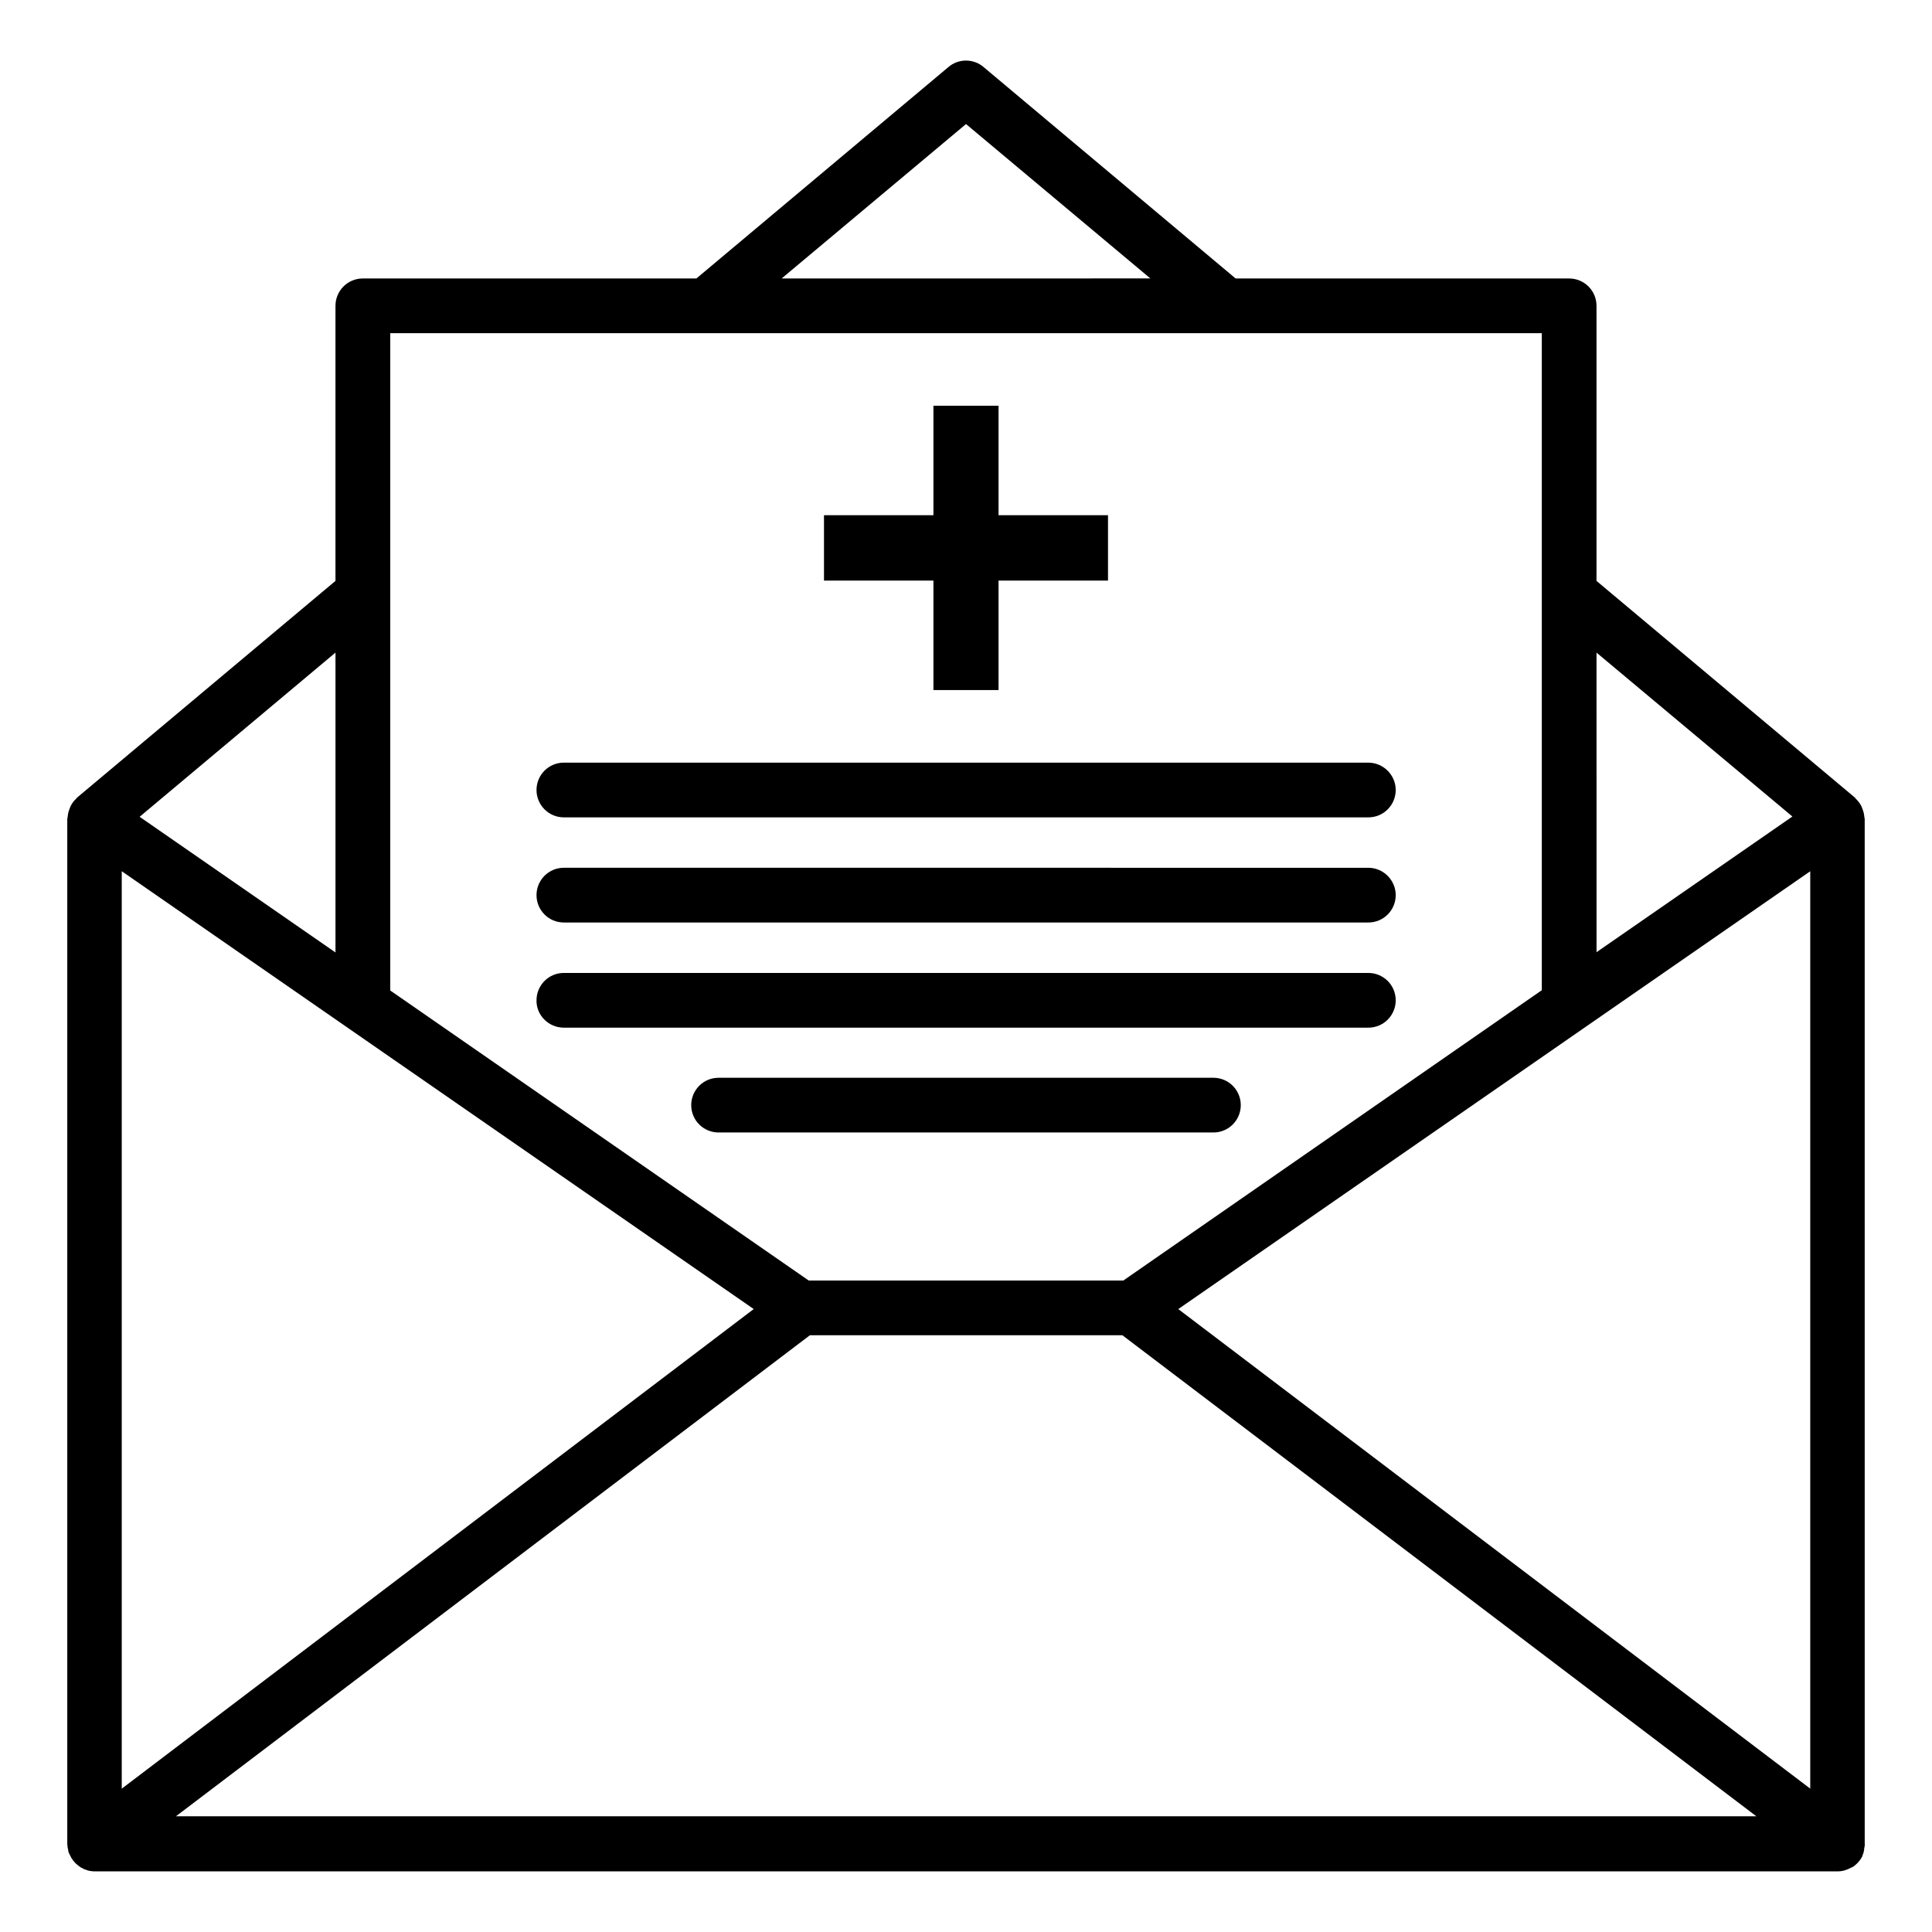
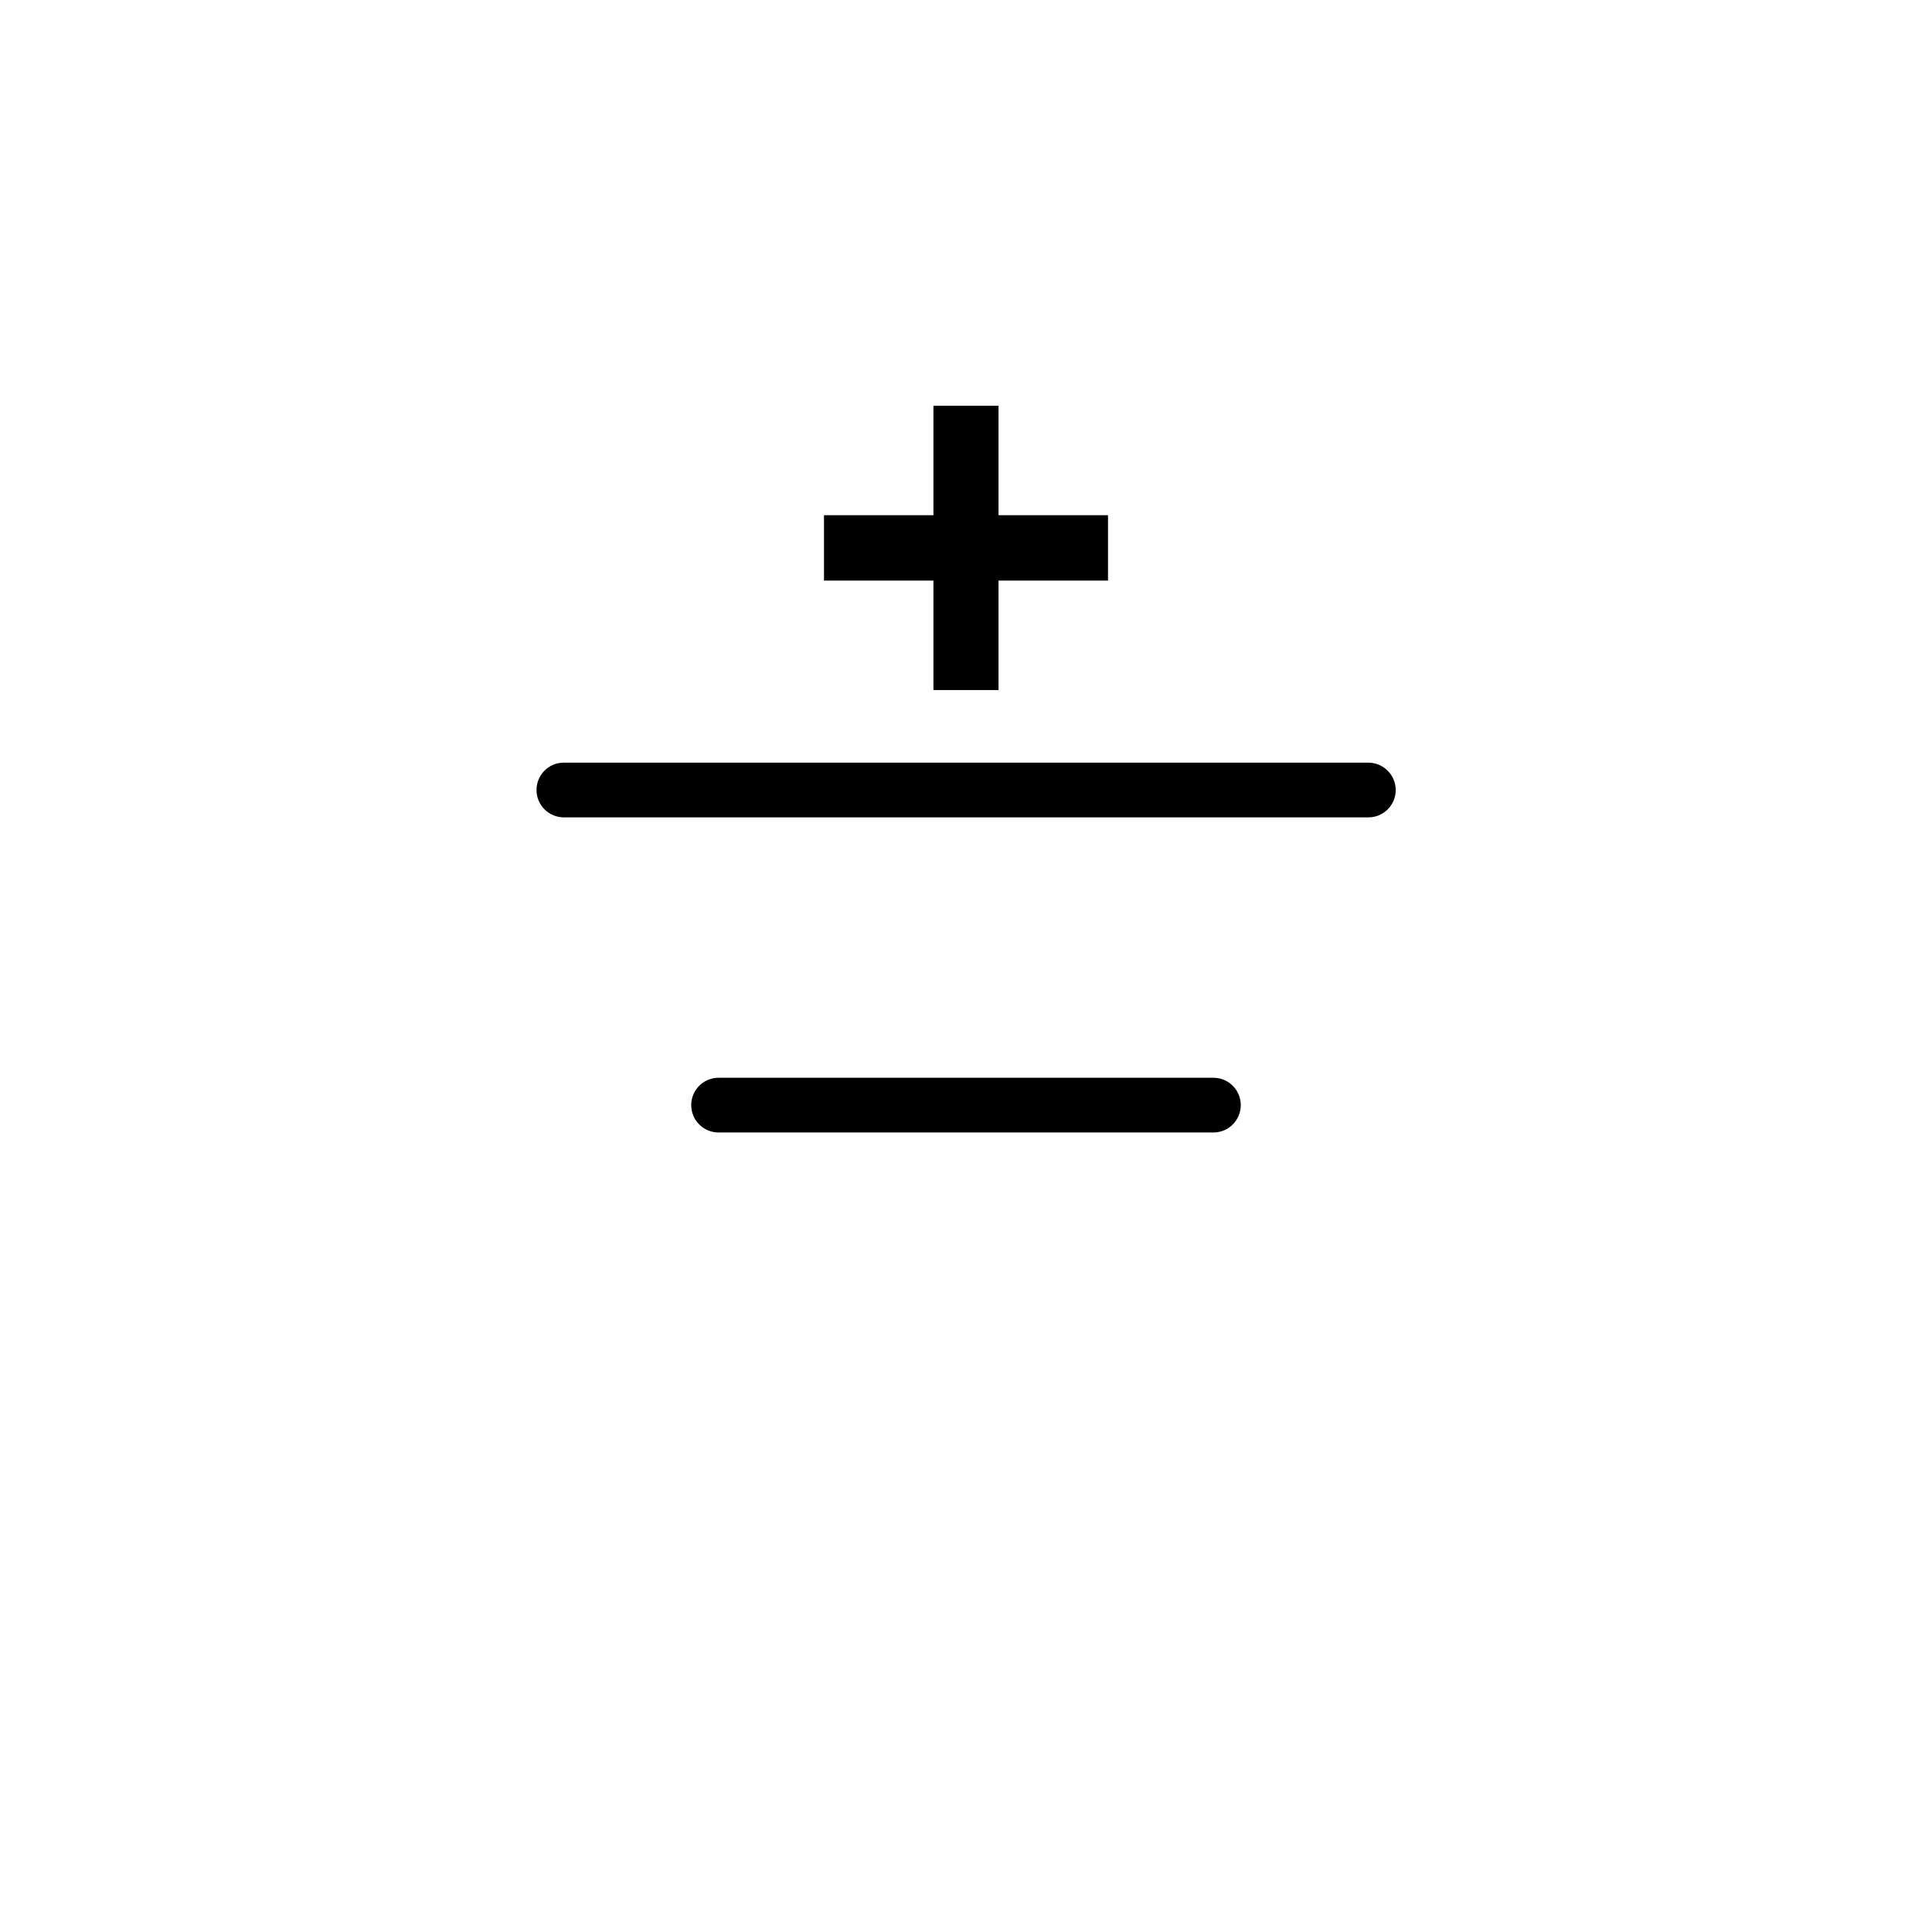
<svg xmlns="http://www.w3.org/2000/svg" fill="#000000" width="800px" height="800px" version="1.1" viewBox="144 144 512 512">
  <g>
-     <path d="m637.86 634.96c0.078-0.152 0-0.23 0.078-0.383 0.078-0.23 0.078-0.383 0.078-0.609 0.078-0.457 0.23-0.992 0.152-1.449l-0.004-271.52c0-0.152-0.078-0.23-0.078-0.383 0-0.23-0.078-0.457-0.078-0.609-0.078-0.688-0.305-1.297-0.535-1.91-0.078-0.152-0.152-0.383-0.23-0.535-0.383-0.762-0.918-1.375-1.527-1.984-0.078-0.078-0.078-0.078-0.078-0.152l-68.547-57.48v-72.898c0-4.047-3.281-7.25-7.25-7.25h-88.391l-66.793-56.031c-2.672-2.289-6.641-2.289-9.312 0l-66.793 56.031h-88.398c-4.047 0-7.25 3.281-7.25 7.25v72.898l-68.547 57.48c-0.078 0.078-0.078 0.078-0.078 0.152-0.609 0.535-1.145 1.223-1.527 1.984-0.078 0.152-0.152 0.383-0.23 0.535-0.23 0.609-0.457 1.223-0.535 1.91 0 0.23-0.078 0.457-0.078 0.609s-0.078 0.23-0.078 0.383v271.6c0 0.457 0.078 0.84 0.152 1.297 0.078 0.23 0.078 0.457 0.152 0.688 0 0.152 0 0.23 0.078 0.383 0.152 0.383 0.383 0.688 0.535 1.07 0.078 0.078 0.078 0.23 0.152 0.305 1.297 2.137 3.586 3.586 6.184 3.586h461.98c1.223 0 2.441-0.383 3.512-0.992h0.078c0.078 0 0.078-0.078 0.152-0.078 0.457-0.23 0.84-0.535 1.223-0.918 0.152-0.152 0.23-0.23 0.383-0.383 0.305-0.383 0.609-0.688 0.84-1.145 0.152-0.152 0.23-0.383 0.305-0.535 0-0.301 0.23-0.605 0.309-0.91zm-14.125-260.07v243.12l-167.48-127.09zm-4.731-14.504-51.906 35.953-0.004-79.387zm-219-183.51 48.855 40.914-97.711 0.004zm152.59 55.418v174.12l-110.91 76.945h-83.355l-110.91-76.867v-174.2zm-376.33 142.59 167.48 116.03-167.48 127.1zm56.641 21.527-51.906-35.953 51.906-43.512zm-42.289 228.93 168.01-127.48h82.824l168.01 127.48z" />
    <path d="m391.37 326.87h17.254v-29.008h29.008v-17.328h-29.008v-29.008h-17.254v29.008h-29.004v17.328h29.004z" />
    <path d="m465.57 429.62h-131.14c-4.047 0-7.25 3.281-7.25 7.25 0 4.047 3.281 7.25 7.25 7.25h131.14c4.047 0 7.25-3.281 7.25-7.25s-3.203-7.25-7.25-7.25z" />
-     <path d="m293.43 416.34h213.2c4.047 0 7.25-3.281 7.25-7.25 0-4.047-3.281-7.25-7.25-7.25l-213.2-0.004c-4.047 0-7.25 3.281-7.25 7.25-0.078 3.969 3.207 7.254 7.25 7.254z" />
-     <path d="m293.43 388.47h213.2c4.047 0 7.25-3.281 7.25-7.25s-3.281-7.25-7.25-7.25l-213.2-0.004c-4.047 0-7.25 3.281-7.25 7.25 0 3.973 3.207 7.254 7.25 7.254z" />
    <path d="m293.43 360.61h213.2c4.047 0 7.25-3.281 7.25-7.25s-3.281-7.25-7.25-7.25l-213.2-0.004c-4.047 0-7.25 3.281-7.25 7.25 0 3.973 3.207 7.254 7.25 7.254z" />
  </g>
</svg>